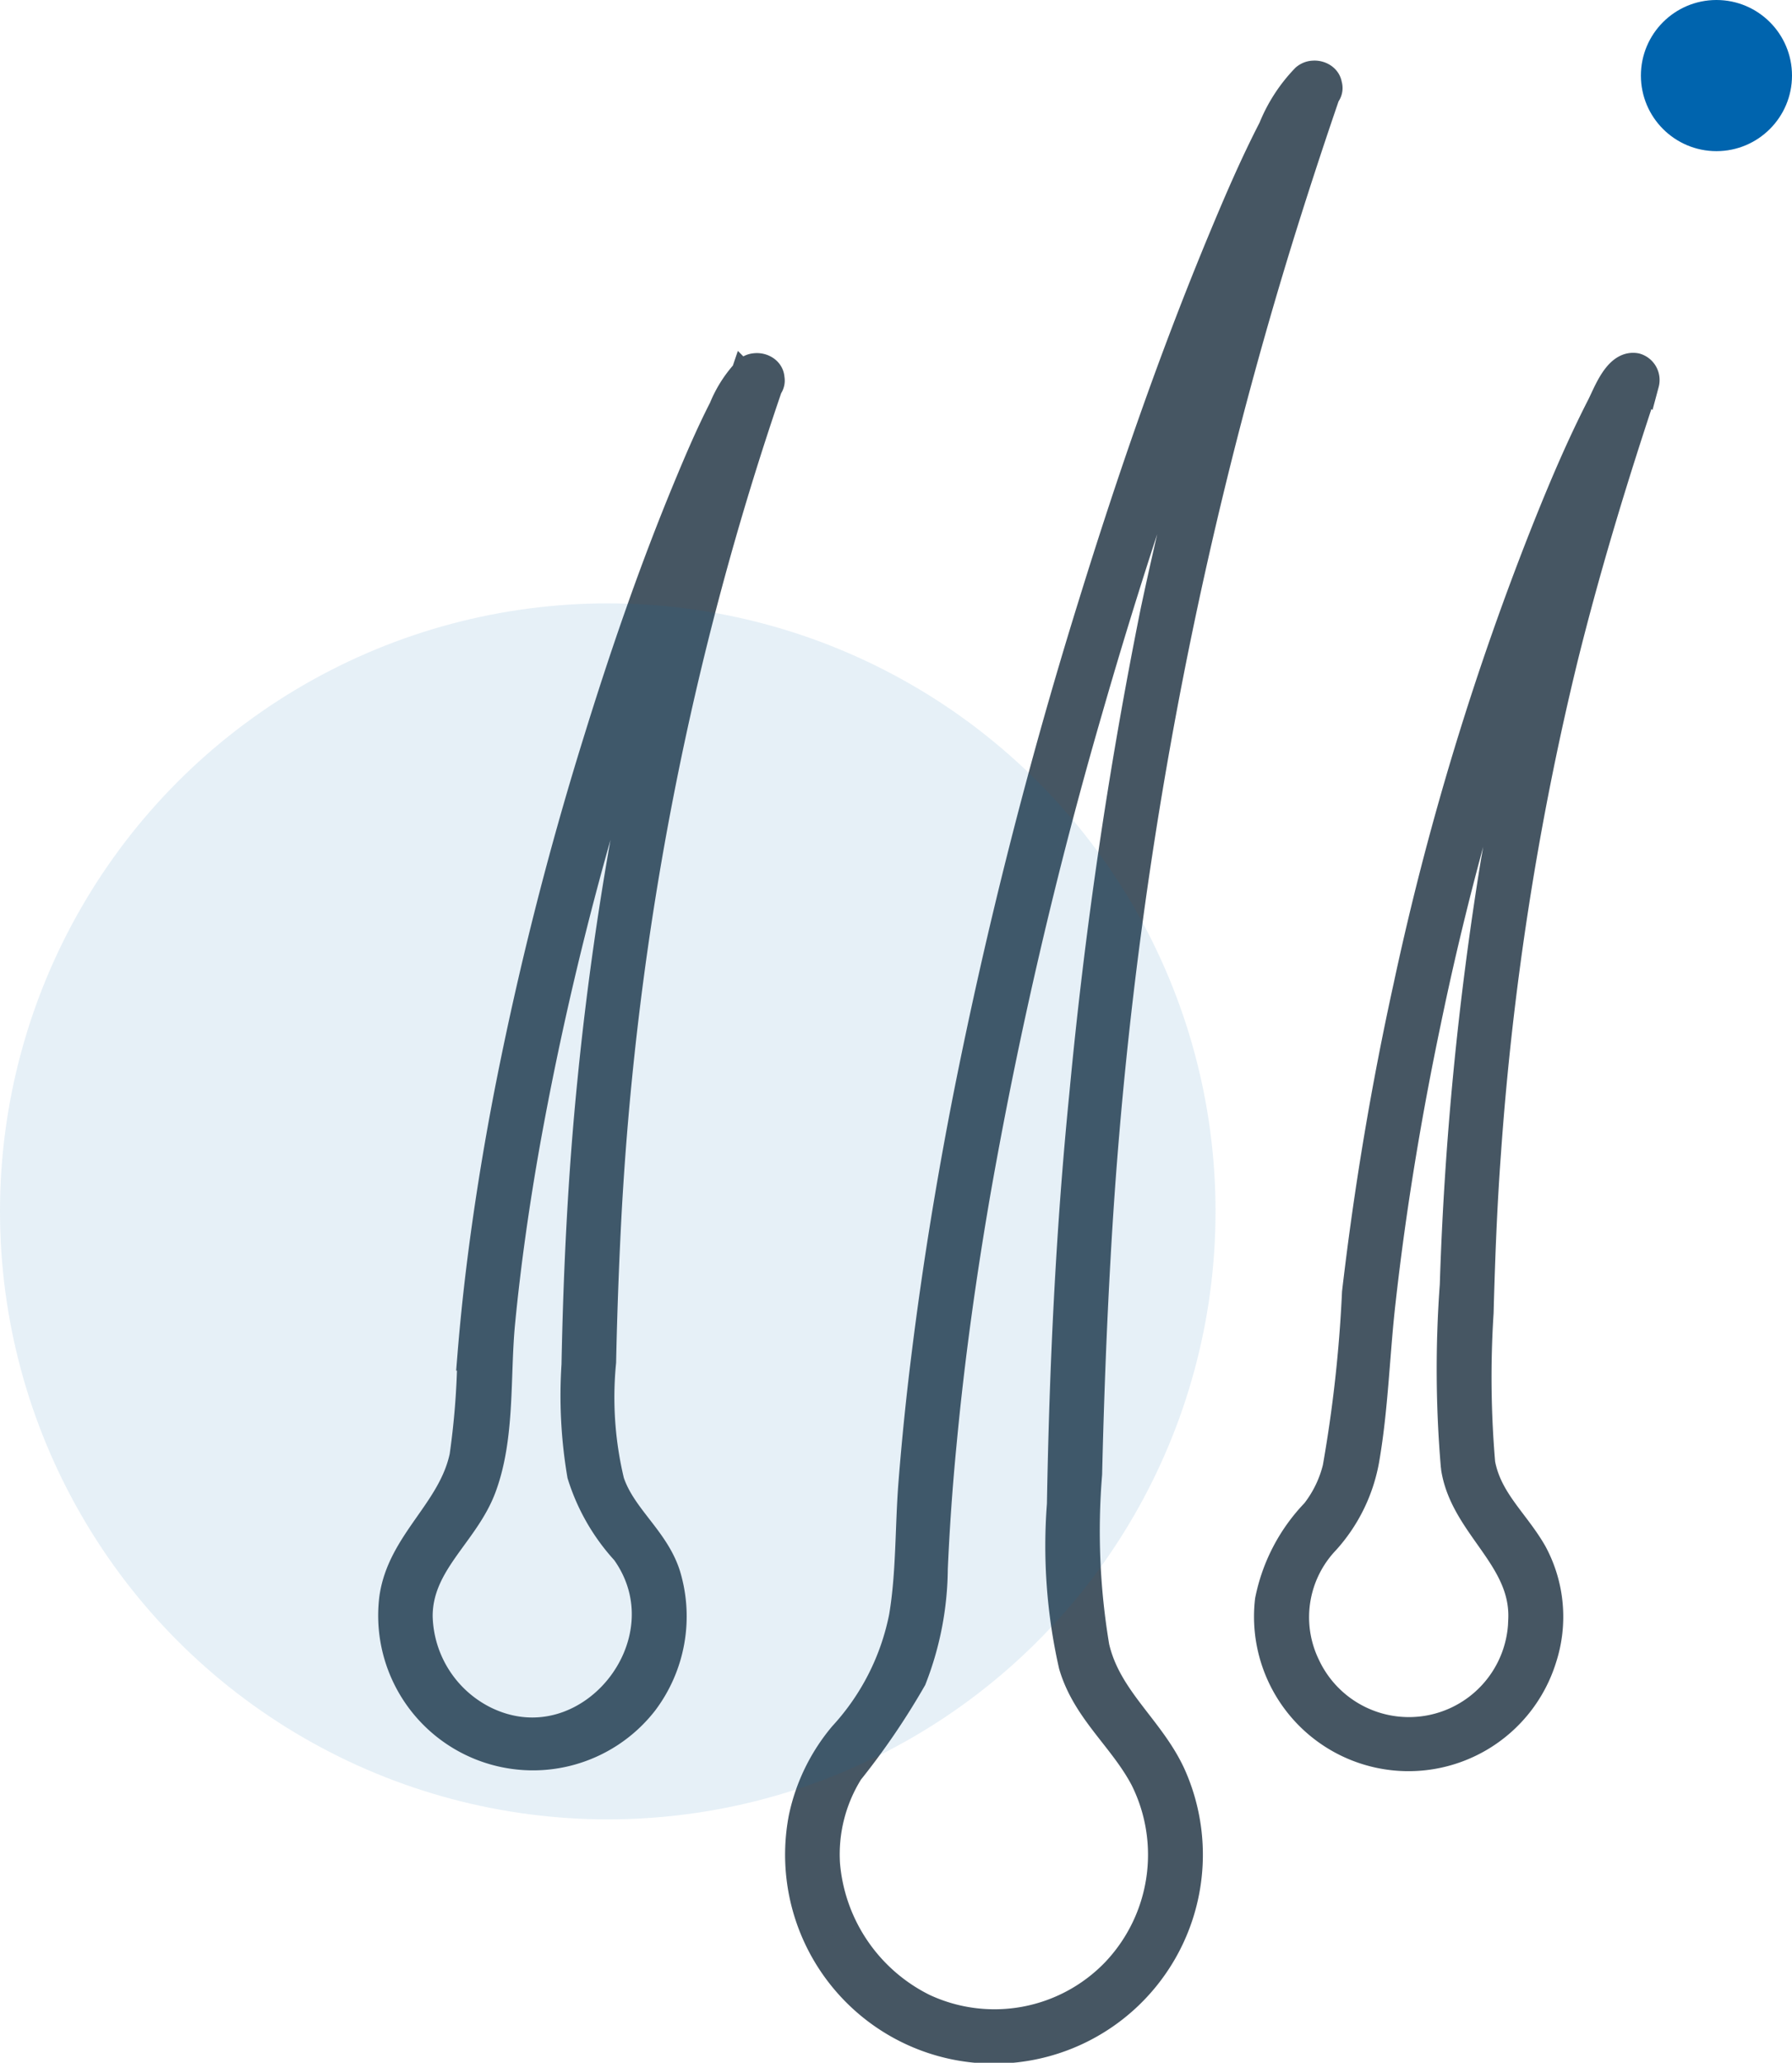
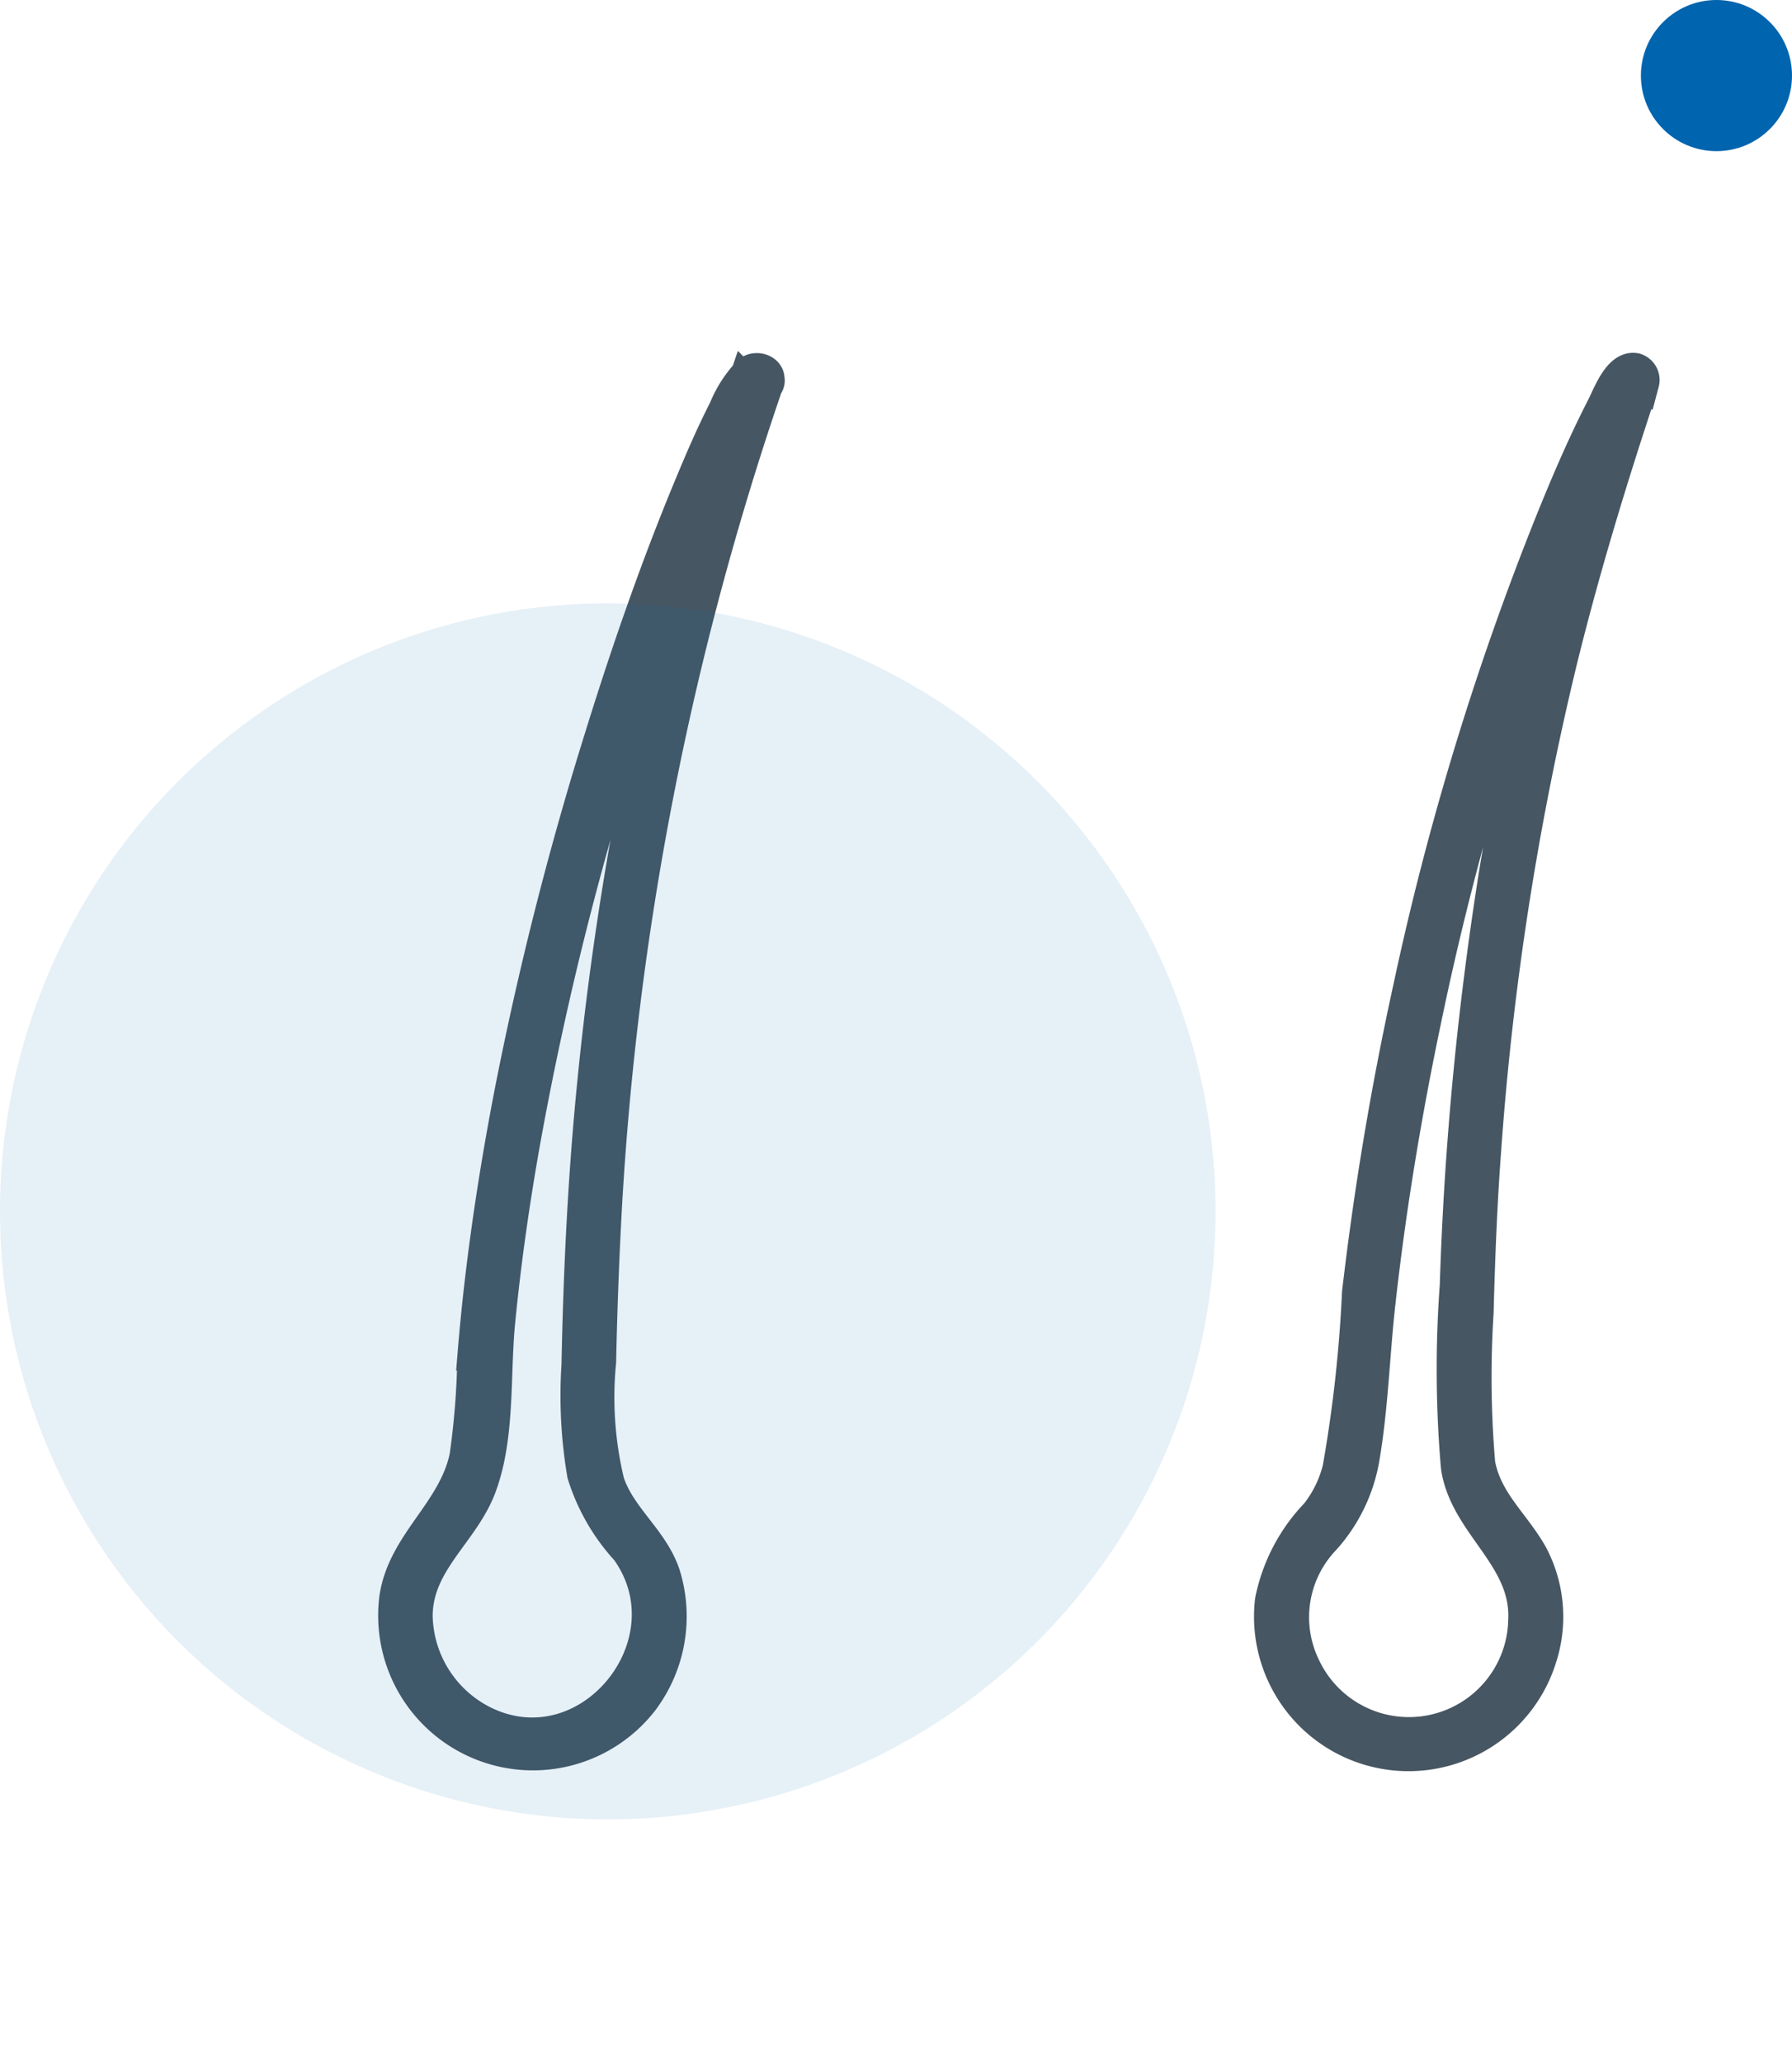
<svg xmlns="http://www.w3.org/2000/svg" width="65.327" height="75.169" viewBox="0 0 65.327 75.169">
  <g id="icon_cheveux" data-name="icon cheveux" transform="translate(-229 -1009.69)">
    <g id="Composant_42_1" data-name="Composant 42 – 1" transform="translate(229 1012.396)">
      <g id="Groupe_68" data-name="Groupe 68" transform="translate(14.286)">
        <g id="Groupe_67" data-name="Groupe 67">
          <path id="Tracé_2877" data-name="Tracé 2877" d="M272.343,141.644c.355,2.1,2.543,3.252,2.445,5.485a4.122,4.122,0,0,1-7.863,1.66,4.036,4.036,0,0,1,.715-4.529,5.96,5.96,0,0,0,1.444-2.935c.334-1.91.38-3.877.6-5.8.384-3.431.951-6.842,1.661-10.221a108.119,108.119,0,0,1,4.531-15.755c.67-1.784,1.387-3.553,2.206-5.274.229-.481.463-.961.723-1.426a2.708,2.708,0,0,0,.242-.413c.021-.064.052-.114.057-.09-.011-.049.26.214-.427.091l-.346-.611a114.42,114.42,0,0,0-4.552,17.734,119.287,119.287,0,0,0-1.487,15.379,41.776,41.776,0,0,0,.035,6.575c.079.626,1.073.634.993,0a36.783,36.783,0,0,1-.066-5.567c.052-1.928.124-3.86.266-5.784a108.02,108.02,0,0,1,2.811-18.077c.837-3.375,1.854-6.7,2.957-10a.5.5,0,0,0-.346-.611c-.681-.122-1.06.975-1.3,1.439-.708,1.383-1.321,2.816-1.9,4.255a104.1,104.1,0,0,0-5.14,16.869,112.662,112.662,0,0,0-1.875,11.174,49.855,49.855,0,0,1-.707,6.386,4.275,4.275,0,0,1-.785,1.615,6.445,6.445,0,0,0-1.681,3.217,5.132,5.132,0,0,0,10,2.109,4.9,4.9,0,0,0-.351-3.846c-.66-1.153-1.669-1.939-1.9-3.315C273.194,140.752,272.238,141.018,272.343,141.644Z" transform="translate(-233.591 -90.814)" fill="#465663" stroke="#465663" stroke-linecap="round" stroke-width="1" />
          <path id="Tracé_2878" data-name="Tracé 2878" d="M238.275,101.6a4.4,4.4,0,0,0-.9,1.392c-.473.924-.882,1.88-1.279,2.837-1.268,3.054-2.346,6.188-3.321,9.346a121.652,121.652,0,0,0-3.217,12.737c-.416,2.148-.765,4.309-1.031,6.48q-.193,1.578-.321,3.165a28.715,28.715,0,0,1-.284,3.617c-.42,2-2.277,3.134-2.562,5.18a5.142,5.142,0,0,0,9.161,3.787,5.2,5.2,0,0,0,.821-4.645c-.421-1.315-1.618-2.113-2.046-3.392a13.139,13.139,0,0,1-.3-4.364q.056-2.712.2-5.421a111.722,111.722,0,0,1,5.91-30.236c.206-.606-.752-.866-.958-.264a114.794,114.794,0,0,0-5.565,25.7c-.345,3.435-.511,6.88-.579,10.331a17.238,17.238,0,0,0,.207,4.005,7.357,7.357,0,0,0,1.606,2.795c2.387,3.329-1.364,7.957-5.1,6.138a4.323,4.323,0,0,1-2.409-3.771c-.006-1.945,1.692-3,2.323-4.706.689-1.859.493-4.059.684-6.013.213-2.191.526-4.372.911-6.54a117.064,117.064,0,0,1,2.813-11.978c1.035-3.591,2.208-7.149,3.587-10.623.448-1.127.916-2.25,1.449-3.34a4.884,4.884,0,0,1,.9-1.513C239.469,101.894,238.763,101.2,238.275,101.6Z" transform="translate(-225.321 -90.816)" fill="#465663" stroke="#465663" stroke-linecap="round" stroke-width="1" />
-           <path id="Tracé_2879" data-name="Tracé 2879" d="M262.452,88.177a5.74,5.74,0,0,0-1.2,1.849c-.674,1.306-1.256,2.66-1.82,4.016-1.812,4.352-3.352,8.821-4.745,13.323a174.814,174.814,0,0,0-4.553,17.908c-.609,3.1-1.12,6.214-1.511,9.346q-.3,2.372-.489,4.756c-.129,1.614-.078,3.287-.346,4.884a8.934,8.934,0,0,1-2.191,4.322,6.874,6.874,0,0,0-1.469,3.014,7.115,7.115,0,1,0,13.48-1.57c-.78-1.706-2.346-2.772-2.784-4.661a25.491,25.491,0,0,1-.266-6.3c.063-2.643.161-5.287.311-7.927a154.92,154.92,0,0,1,6.644-37.075q.842-2.716,1.766-5.4c.207-.606-.752-.867-.958-.264a161.283,161.283,0,0,0-5.362,19.2,169.185,169.185,0,0,0-2.6,17.656c-.495,4.958-.726,9.933-.814,14.915a19.651,19.651,0,0,0,.43,5.869c.491,1.667,1.831,2.657,2.611,4.149a6.186,6.186,0,0,1-1.058,7.012,6.1,6.1,0,0,1-6.969,1.3,6.415,6.415,0,0,1-3.556-5.22,5.677,5.677,0,0,1,.853-3.367,26.5,26.5,0,0,0,2.3-3.377,11.242,11.242,0,0,0,.776-4.024q.1-2.28.321-4.554c.291-3.1.722-6.185,1.255-9.252a166.6,166.6,0,0,1,4.071-17.492c1.366-4.749,2.905-9.453,4.679-14.065a42.972,42.972,0,0,1,3.49-7.752,1.816,1.816,0,0,1,.406-.514C263.65,88.475,262.944,87.777,262.452,88.177Z" transform="translate(-229.166 -88.054)" fill="#465663" stroke="#465663" stroke-linecap="round" stroke-width="1" />
        </g>
      </g>
      <circle id="Ellipse_43" data-name="Ellipse 43" cx="22.156" cy="22.156" r="22.156" transform="translate(0 19.282)" fill="#0064ae" opacity="0.1" />
    </g>
    <circle id="Ellipse_44" data-name="Ellipse 44" cx="2.754" cy="2.754" r="2.754" transform="translate(288.819 1009.69)" fill="#0064ae" />
  </g>
</svg>